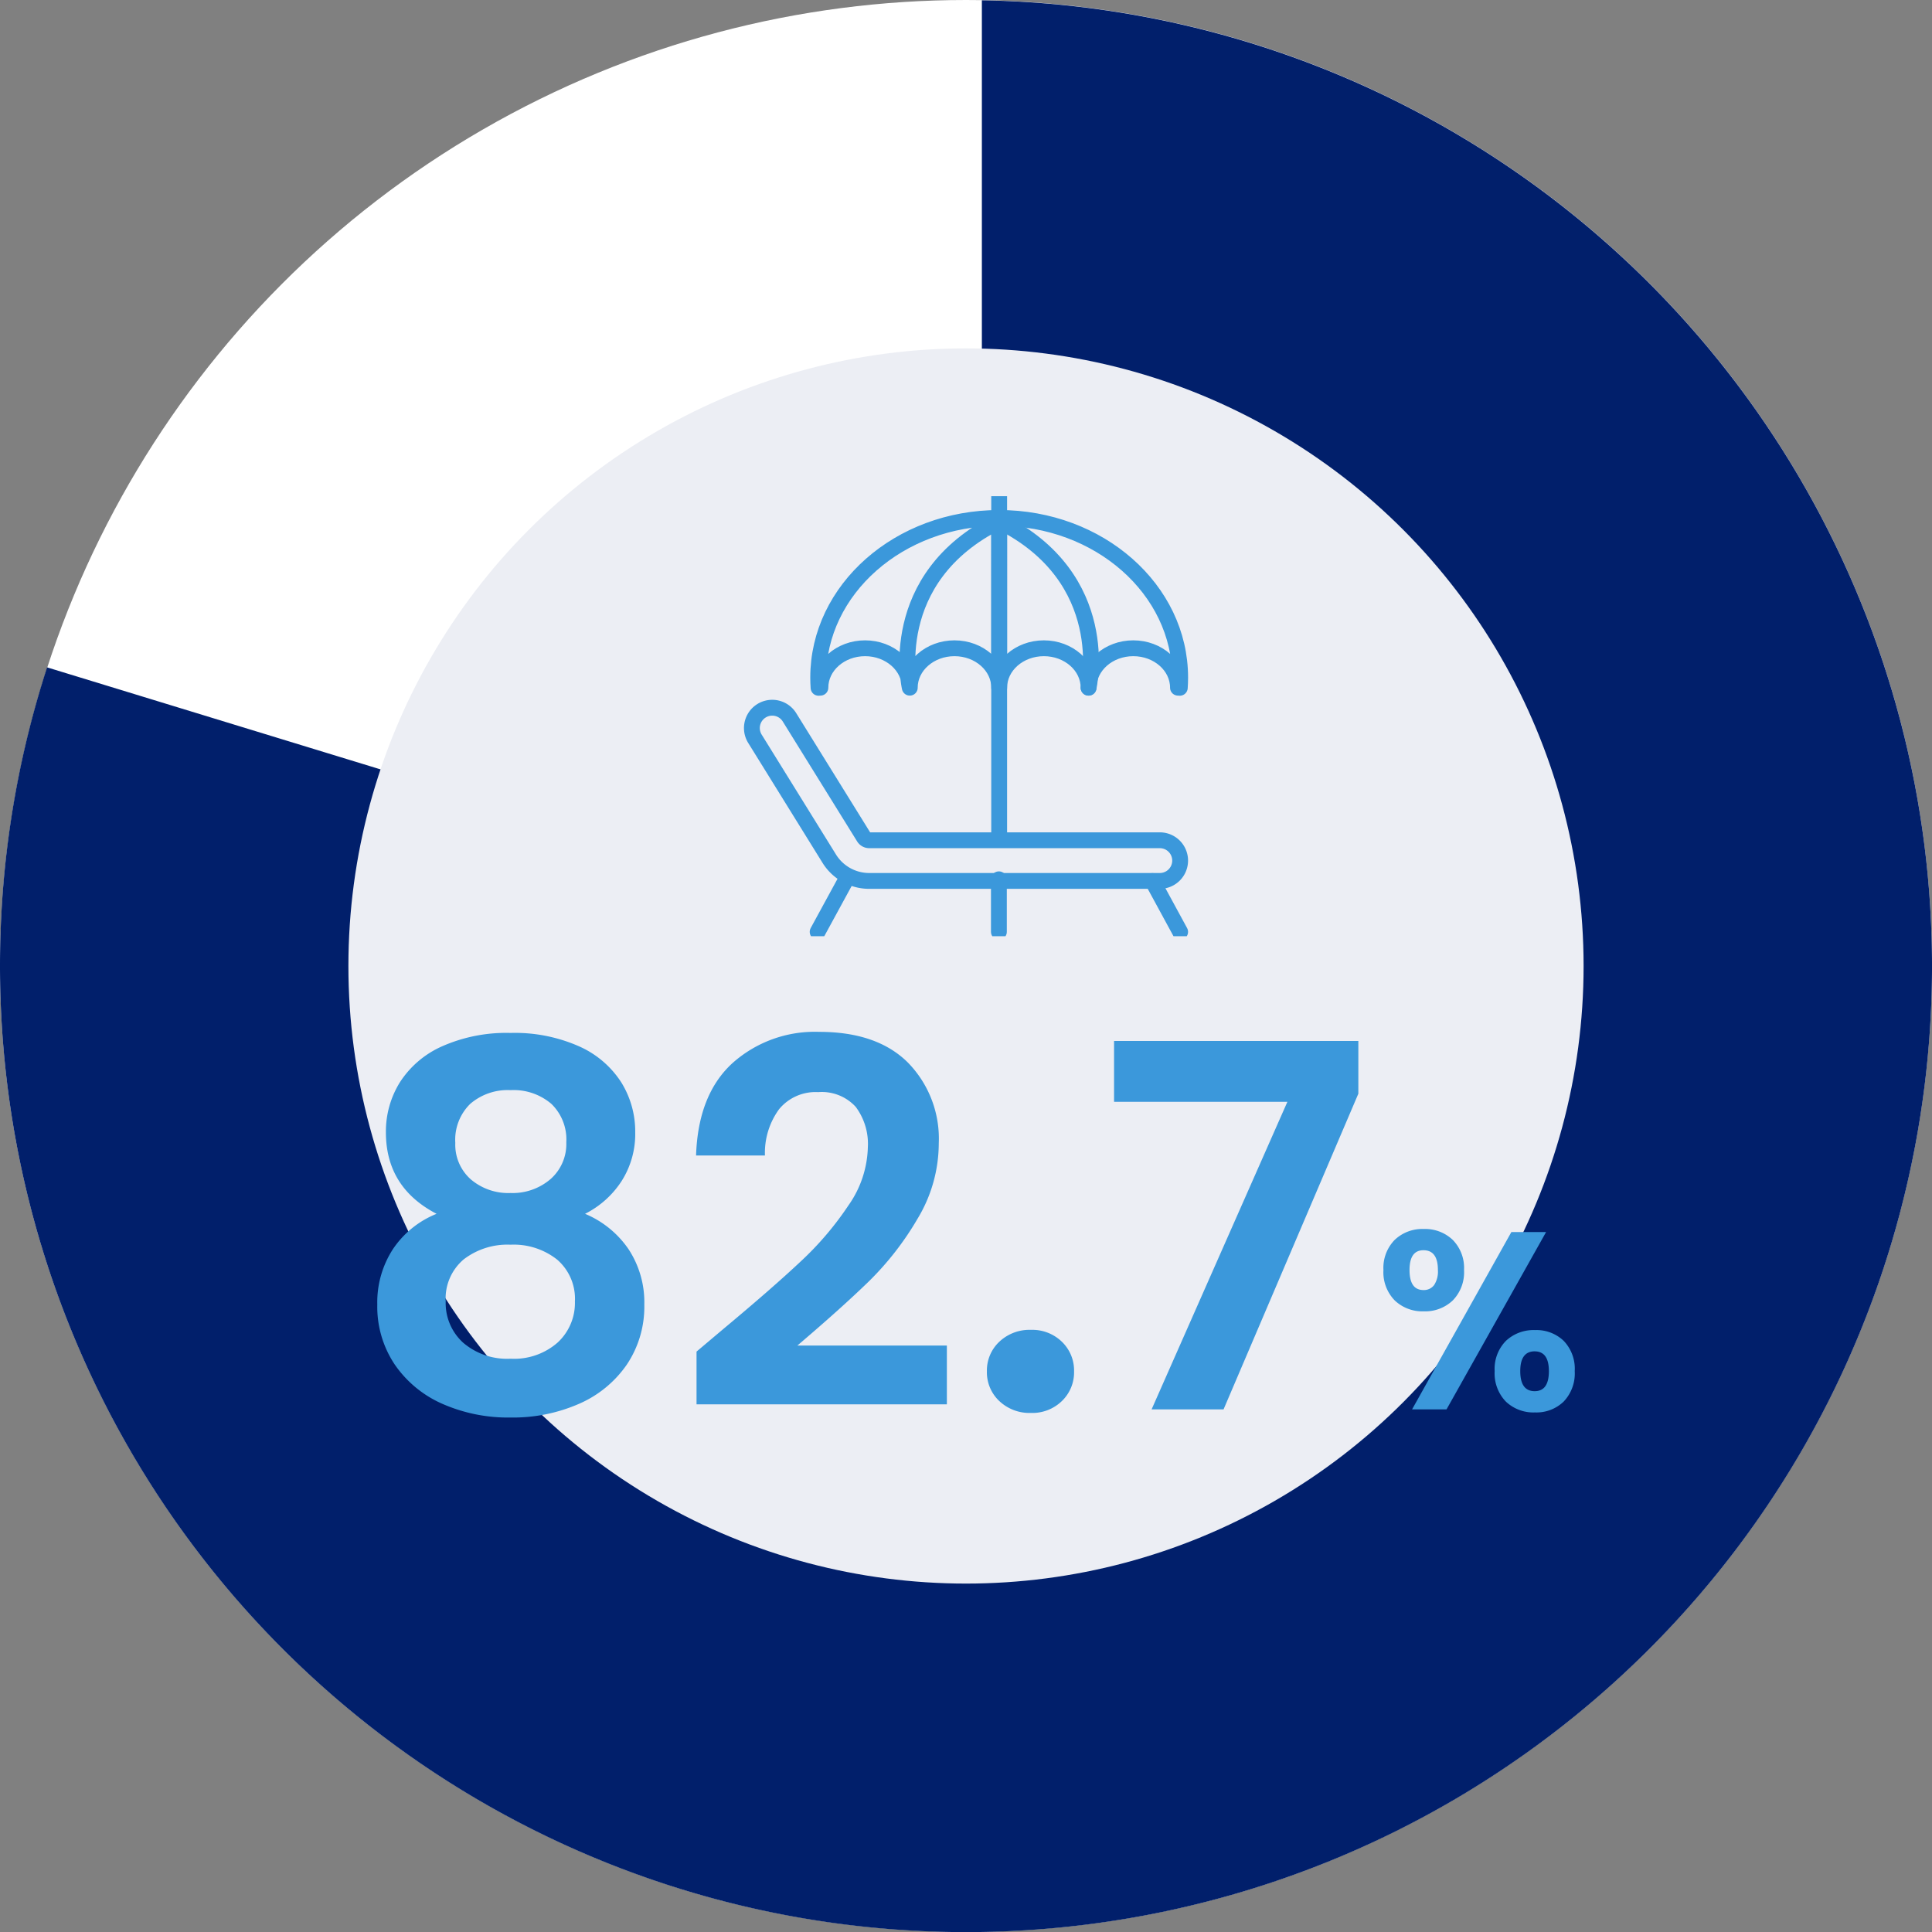
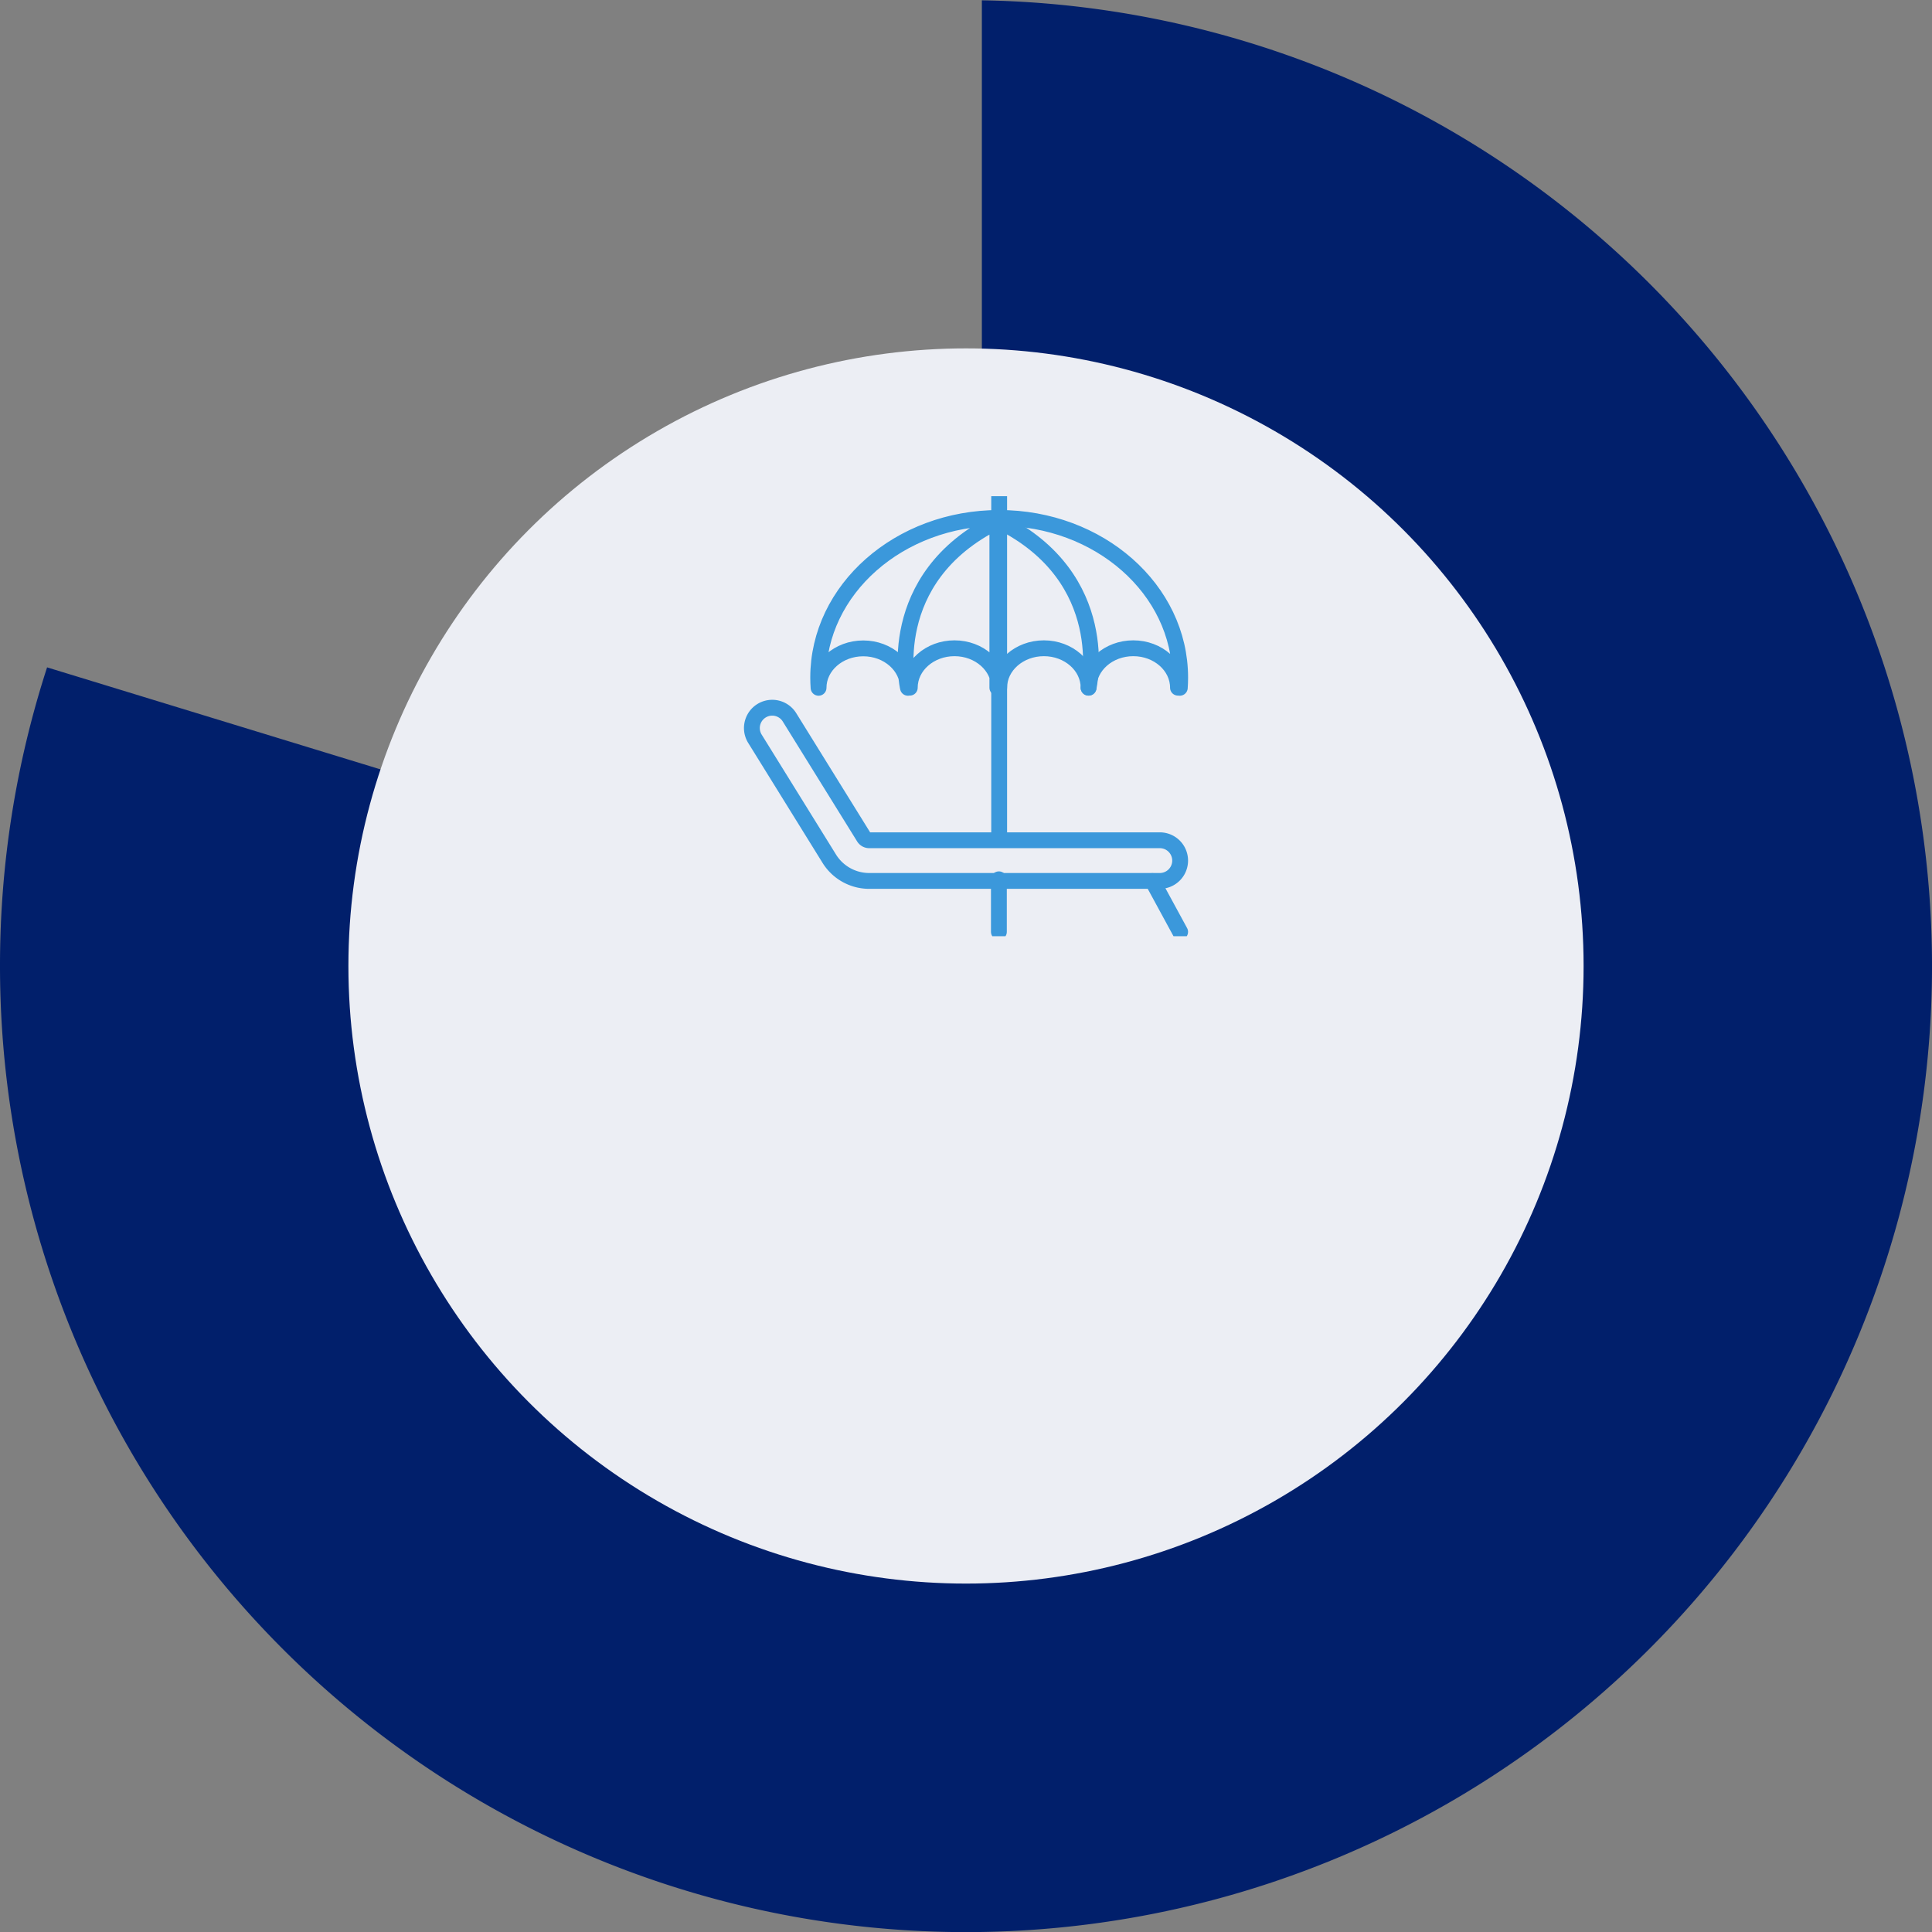
<svg xmlns="http://www.w3.org/2000/svg" width="244.004" height="244.018" viewBox="0 0 244.004 244.018">
  <rect x="0" y="0" width="244.004" height="244.018" fill="#808080" stroke="none" />
  <defs>
    <clipPath id="a">
      <rect width="56.377" height="55.573" fill="none" stroke="#3b98db" stroke-linecap="round" stroke-linejoin="round" stroke-width="2" />
    </clipPath>
  </defs>
  <g transform="translate(-517.998 -1556)">
-     <circle cx="122" cy="122" r="122" transform="translate(518 1556)" fill="#fff" />
    <path d="M24544.533-6296.374a121.933,121.933,0,0,1,5.947-37.731l118.059,36.119v-120.366a122,122,0,0,1,120,121.978,122,122,0,0,1-122,122A122,122,0,0,1,24544.533-6296.374Z" transform="translate(-24026.535 7974.391)" fill="#011f6b" />
    <circle cx="78" cy="78" r="78" transform="translate(562 1600)" fill="#eceef4" />
-     <path d="M-66.864-24.7q-6.4-3.328-6.4-10.3a11.755,11.755,0,0,1,1.76-6.3,12.208,12.208,0,0,1,5.312-4.544,20.018,20.018,0,0,1,8.672-1.7,20.018,20.018,0,0,1,8.672,1.7,12.208,12.208,0,0,1,5.312,4.544,11.755,11.755,0,0,1,1.76,6.3A11.07,11.07,0,0,1-43.5-28.832,11.8,11.8,0,0,1-48.112-24.7a12.467,12.467,0,0,1,5.5,4.48,12.185,12.185,0,0,1,1.984,6.976,13.116,13.116,0,0,1-2.208,7.584A14.188,14.188,0,0,1-48.88-.7a20.83,20.83,0,0,1-8.64,1.728A20.609,20.609,0,0,1-66.128-.7a14.223,14.223,0,0,1-6.016-4.96,13.116,13.116,0,0,1-2.208-7.584,12.337,12.337,0,0,1,1.984-7.008A11.99,11.99,0,0,1-66.864-24.7Zm16.384-9.024a6.261,6.261,0,0,0-1.888-4.864A7.34,7.34,0,0,0-57.52-40.32a7.245,7.245,0,0,0-5.088,1.728A6.344,6.344,0,0,0-64.5-33.664a5.85,5.85,0,0,0,1.952,4.608,7.3,7.3,0,0,0,5.024,1.728,7.336,7.336,0,0,0,5.056-1.76A5.9,5.9,0,0,0-50.48-33.728ZM-57.52-20.8a9.059,9.059,0,0,0-5.92,1.856,6.466,6.466,0,0,0-2.272,5.312A6.739,6.739,0,0,0-63.5-8.416,8.536,8.536,0,0,0-57.52-6.4a8.336,8.336,0,0,0,5.952-2.048,6.813,6.813,0,0,0,2.176-5.184,6.528,6.528,0,0,0-2.24-5.28A8.829,8.829,0,0,0-57.52-20.8ZM-30.7-10.112q6.144-5.12,9.792-8.544a39.608,39.608,0,0,0,6.08-7.136,13.288,13.288,0,0,0,2.432-7.3,7.8,7.8,0,0,0-1.536-5.12,5.8,5.8,0,0,0-4.736-1.856A5.964,5.964,0,0,0-23.6-37.92a9.345,9.345,0,0,0-1.792,5.856h-8.7q.256-7.68,4.576-11.648A15.6,15.6,0,0,1-18.544-47.68q7.3,0,11.2,3.872A13.739,13.739,0,0,1-3.44-33.6a18.454,18.454,0,0,1-2.688,9.536,37.739,37.739,0,0,1-6.144,7.9q-3.456,3.36-9.024,8.1h18.88V-.64H-34.032V-7.3ZM8.208.448a5.543,5.543,0,0,1-4-1.5A4.976,4.976,0,0,1,2.64-4.8,4.976,4.976,0,0,1,4.208-8.544a5.543,5.543,0,0,1,4-1.5,5.349,5.349,0,0,1,3.9,1.5A5.027,5.027,0,0,1,13.648-4.8a5.027,5.027,0,0,1-1.536,3.744A5.349,5.349,0,0,1,8.208.448Zm41.344-40.32L32.528,0H23.44L40.592-38.848H18.7v-7.68H49.552ZM52.72-17.6a5.048,5.048,0,0,1,1.424-3.808,5.054,5.054,0,0,1,3.664-1.376,5.054,5.054,0,0,1,3.664,1.376A5.048,5.048,0,0,1,62.9-17.6a5.09,5.09,0,0,1-1.424,3.84,5.054,5.054,0,0,1-3.664,1.376,5.054,5.054,0,0,1-3.664-1.376A5.09,5.09,0,0,1,52.72-17.6Zm20.544-4.8L60.688,0H56.336L68.88-22.4ZM57.776-20.1q-1.76,0-1.76,2.5,0,2.528,1.76,2.528A1.6,1.6,0,0,0,59.12-15.7a3.108,3.108,0,0,0,.48-1.9Q59.6-20.1,57.776-20.1ZM66.768-4.832a5.037,5.037,0,0,1,1.424-3.824,5.088,5.088,0,0,1,3.664-1.36,4.976,4.976,0,0,1,3.632,1.36A5.1,5.1,0,0,1,76.88-4.832a5.156,5.156,0,0,1-1.392,3.84A4.944,4.944,0,0,1,71.856.384a5.041,5.041,0,0,1-3.68-1.376A5.123,5.123,0,0,1,66.768-4.832Zm5.056-2.5Q70-7.328,70-4.832,70-2.3,71.824-2.3q1.792,0,1.792-2.528Q73.616-7.328,71.824-7.328Z" transform="translate(640 1734)" fill="#3b98db" />
    <g transform="translate(611.813 1618.666)">
      <g transform="translate(0 0)" clip-path="url(#a)">
-         <path d="M15.719,22.638c0-2.749,2.527-4.98,5.645-4.98s5.647,2.231,5.647,4.98c0-2.749,2.527-4.98,5.645-4.98s5.645,2.231,5.645,4.98c0-2.749,2.527-4.98,5.645-4.98s5.647,2.231,5.647,4.98l.229.014c.03-.429.046-.86.046-1.293C49.866,10.223,39.631,1.2,27.01,1.2S4.152,10.223,4.152,21.359c0,.433.016.864.046,1.293l.232-.014c0-2.749,2.527-4.98,5.645-4.98s5.645,2.231,5.645,4.98c0,0-3.23-13.859,11.292-21.013V22.638" transform="translate(5.367 1.549)" fill="none" stroke="#3b98db" stroke-linecap="round" stroke-linejoin="round" stroke-width="2" />
+         <path d="M15.719,22.638c0-2.749,2.527-4.98,5.645-4.98s5.647,2.231,5.647,4.98c0-2.749,2.527-4.98,5.645-4.98s5.645,2.231,5.645,4.98c0-2.749,2.527-4.98,5.645-4.98s5.647,2.231,5.647,4.98l.229.014c.03-.429.046-.86.046-1.293C49.866,10.223,39.631,1.2,27.01,1.2S4.152,10.223,4.152,21.359c0,.433.016.864.046,1.293c0-2.749,2.527-4.98,5.645-4.98s5.645,2.231,5.645,4.98c0,0-3.23-13.859,11.292-21.013V22.638" transform="translate(5.367 1.549)" fill="none" stroke="#3b98db" stroke-linecap="round" stroke-linejoin="round" stroke-width="2" />
        <path d="M25.411,22.4S28.642,8.538,14.122,1.385" transform="translate(18.255 1.79)" fill="none" stroke="#3b98db" stroke-linecap="round" stroke-linejoin="round" stroke-width="2" />
        <line y2="42.908" transform="translate(32.376 0)" fill="none" stroke="#3b98db" stroke-linecap="round" stroke-linejoin="round" stroke-width="2" />
        <path d="M52.017,33.527h-36.7a5.933,5.933,0,0,1-5.039-2.8L.886,15.575a2.568,2.568,0,0,1,4.365-2.708l9.393,15.148a.794.794,0,0,0,.674.376h36.7a2.568,2.568,0,1,1,0,5.136Z" transform="translate(0.646 15.064)" fill="none" stroke="#3b98db" stroke-linecap="round" stroke-linejoin="round" stroke-width="2" />
        <line y2="6.637" transform="translate(32.341 48.386)" fill="none" stroke="#3b98db" stroke-linecap="round" stroke-linejoin="round" stroke-width="2" />
-         <line x1="3.616" y2="6.637" transform="translate(9.45 48.386)" fill="none" stroke="#3b98db" stroke-linecap="round" stroke-linejoin="round" stroke-width="2" />
        <line x2="3.487" y2="6.415" transform="translate(51.745 48.61)" fill="none" stroke="#3b98db" stroke-linecap="round" stroke-linejoin="round" stroke-width="2" />
      </g>
    </g>
  </g>
</svg>